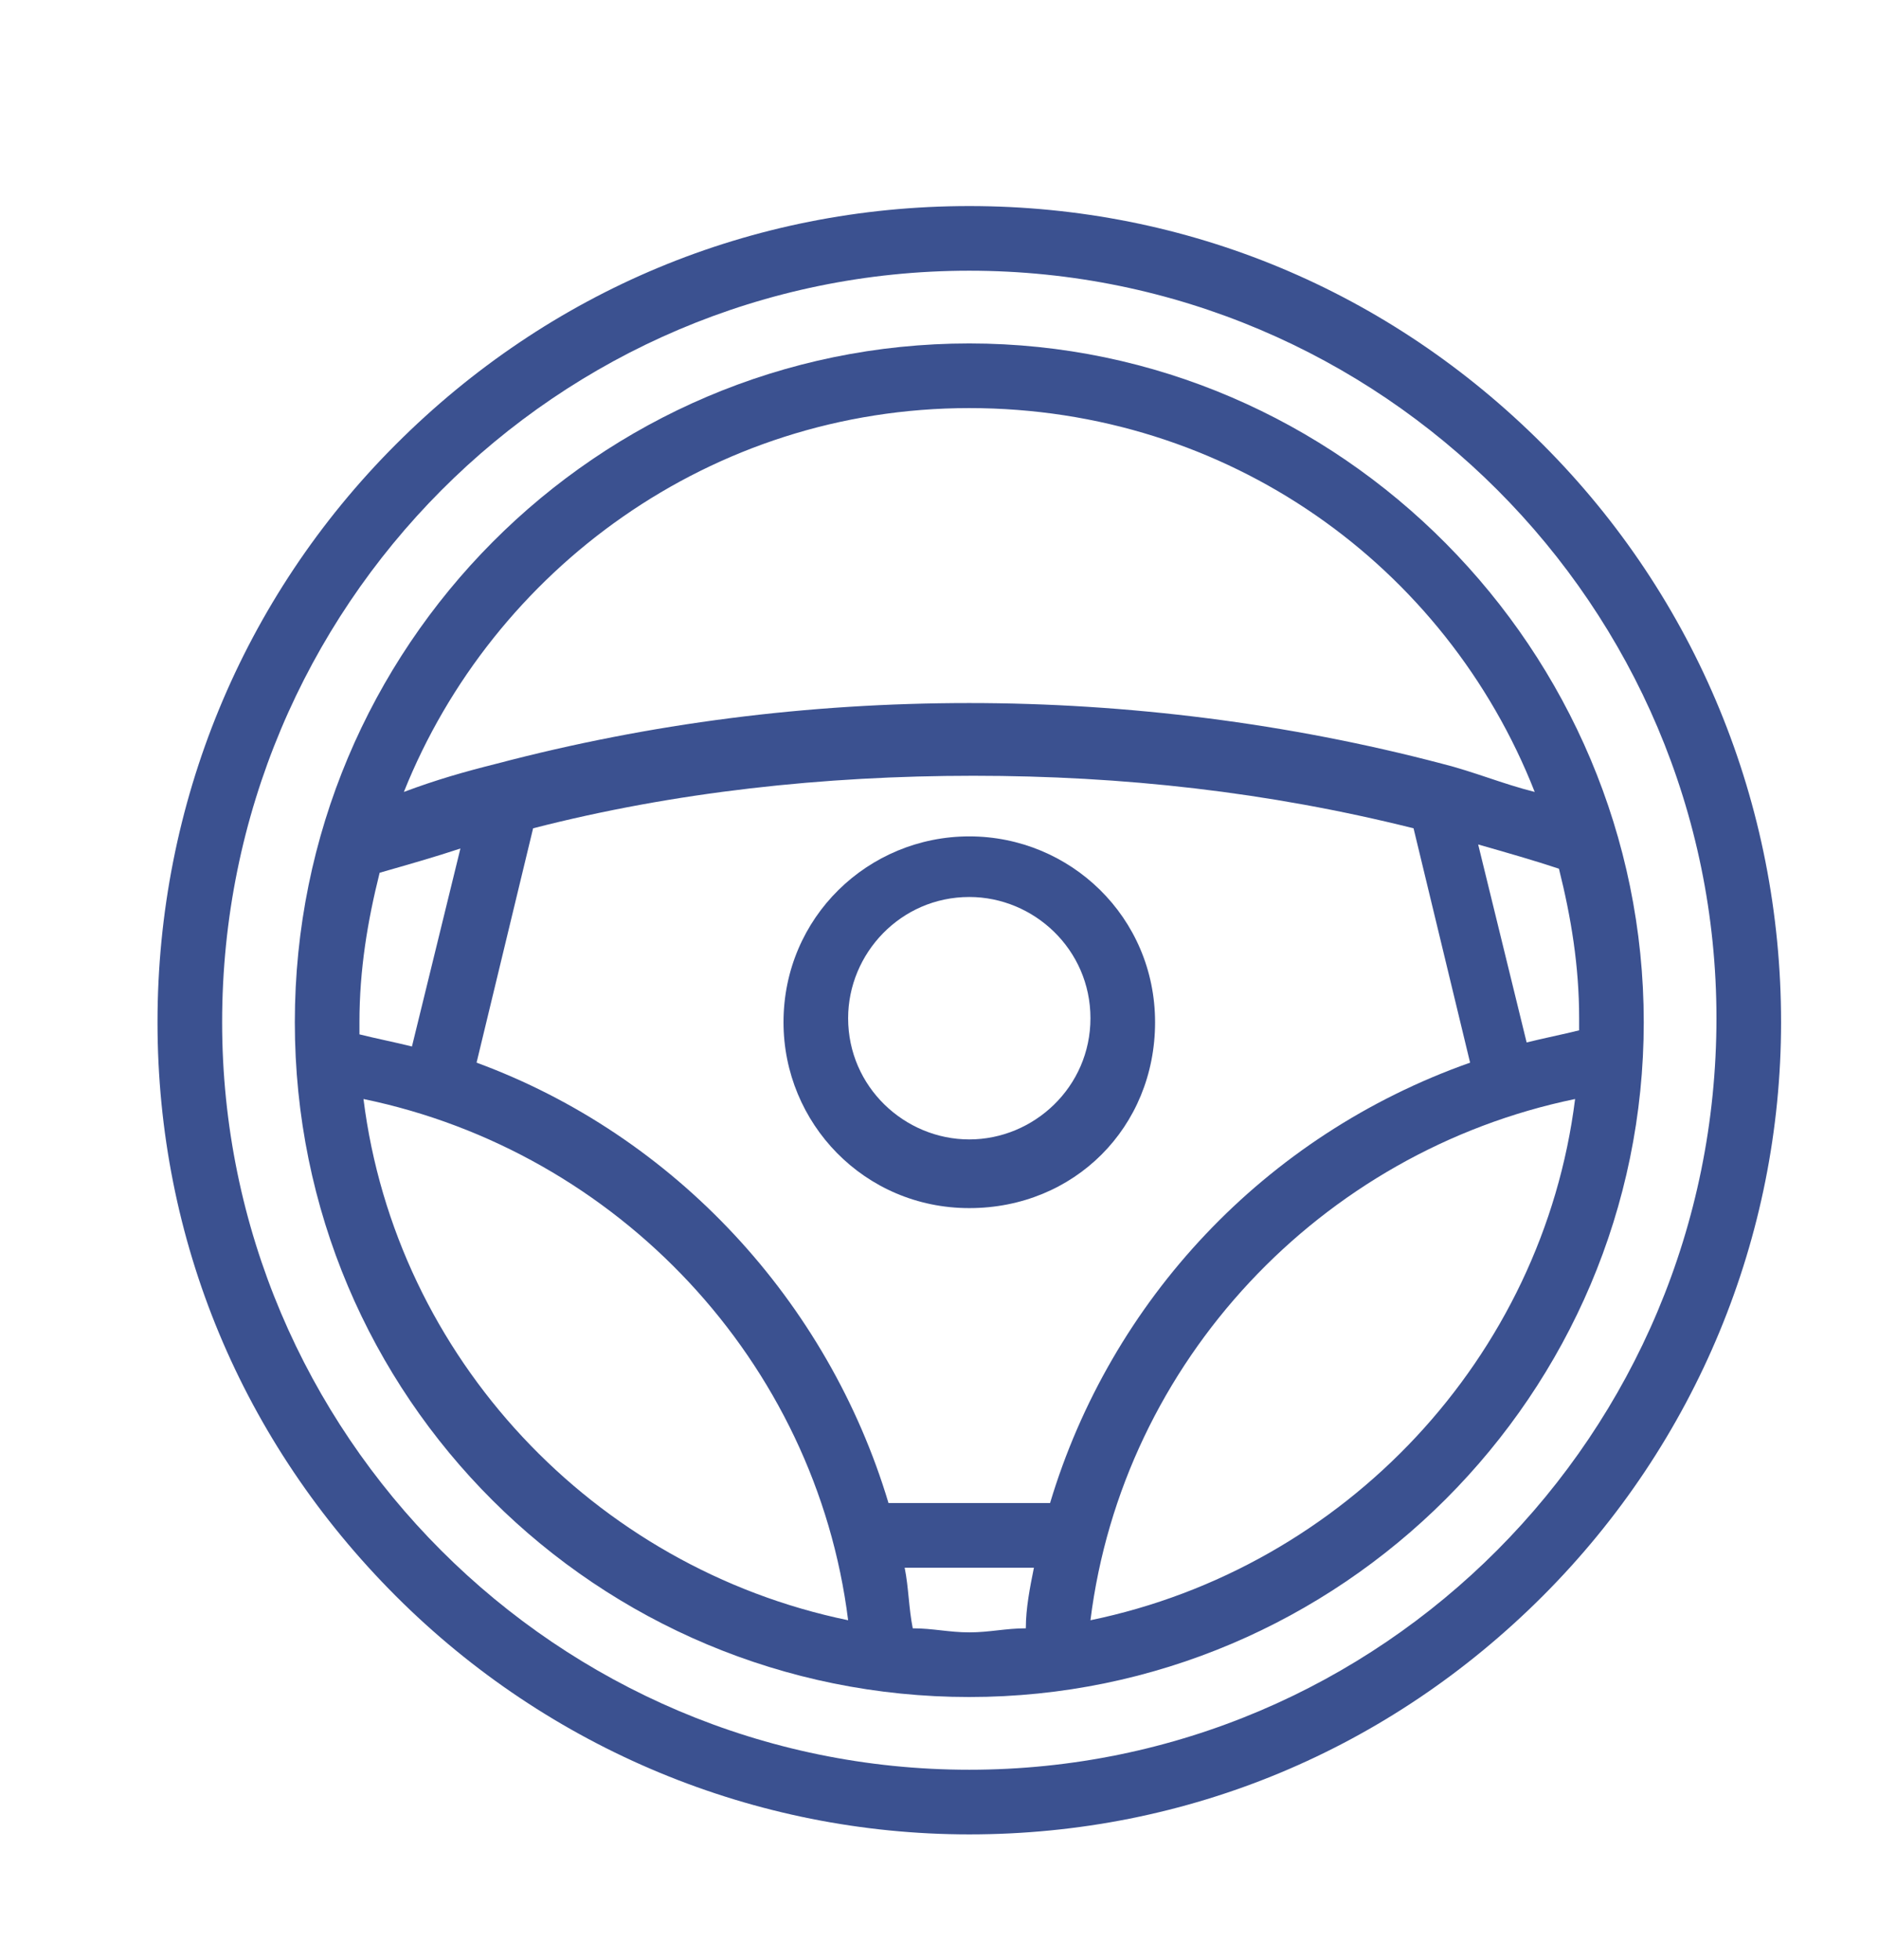
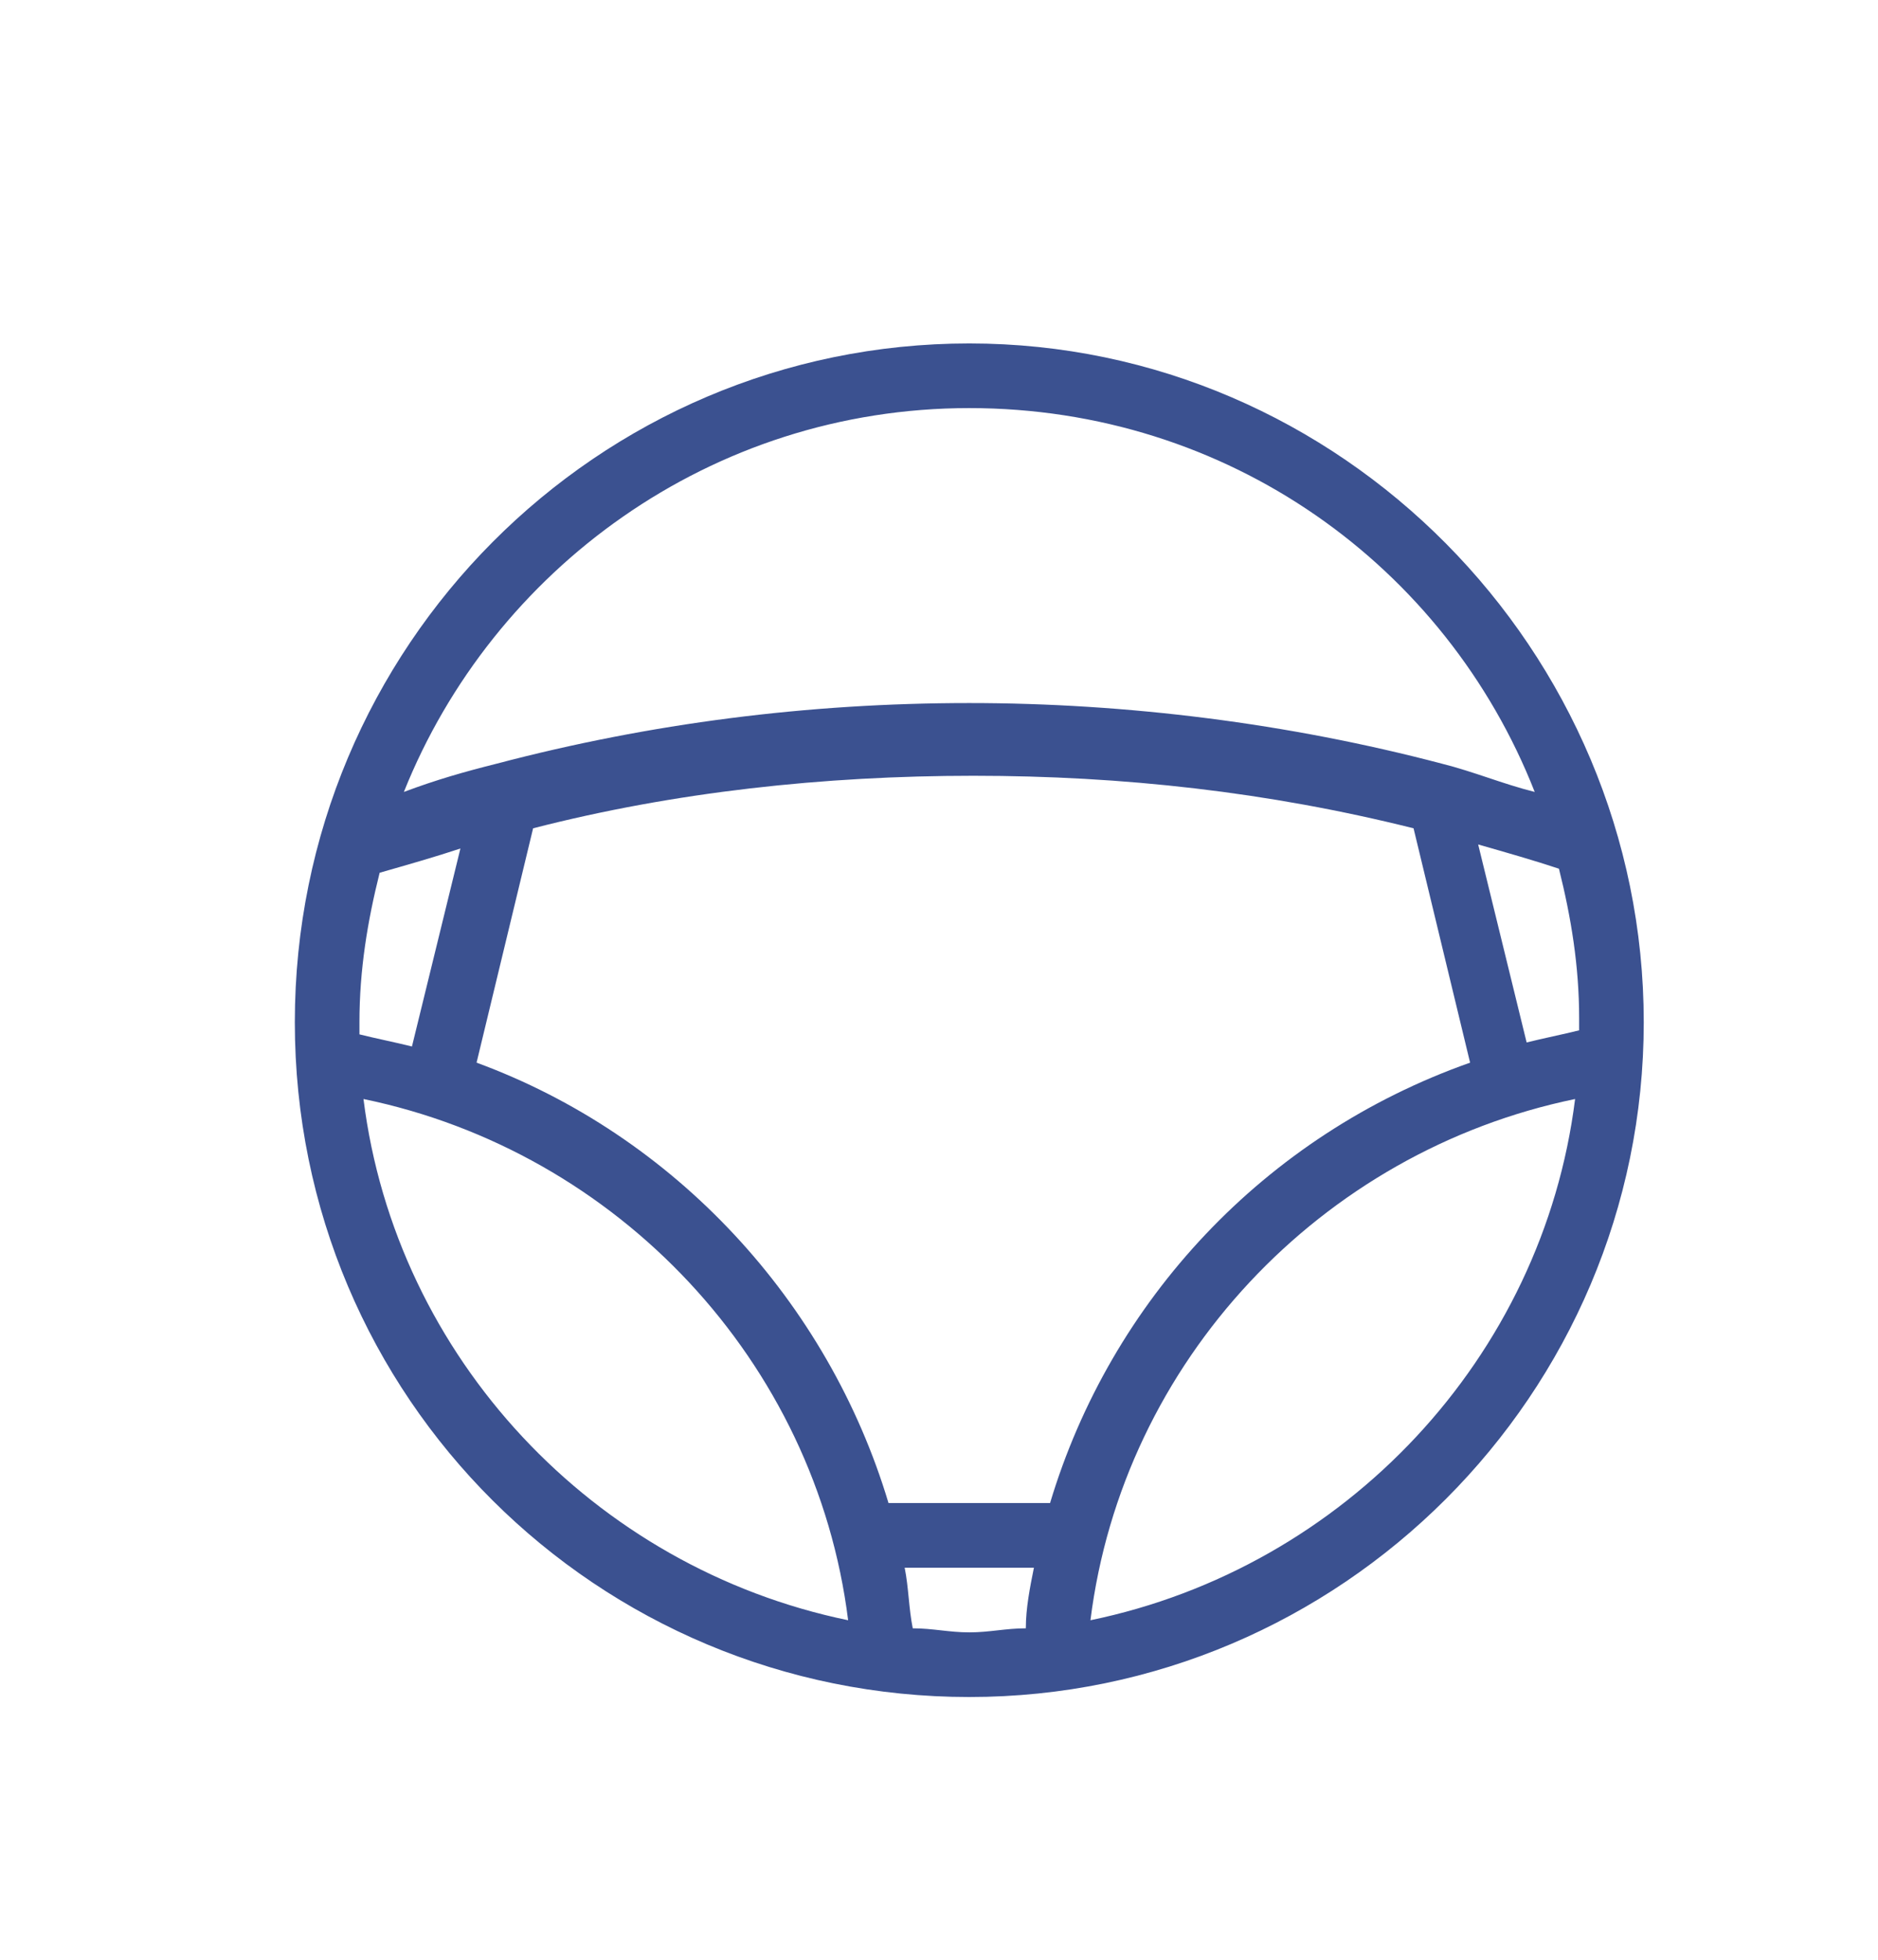
<svg xmlns="http://www.w3.org/2000/svg" id="Calque_1" x="0px" y="0px" viewBox="0 0 46.5 48.5" xml:space="preserve">
  <g id="XMLID_13985_">
-     <path id="XMLID_14000_" fill="#3B5190" d="M38.2,11C34.4,7.2,29.4,5.1,24,5.1c-5.4,0-10.4,2.1-14.2,5.9C6,14.8,3.9,19.9,3.9,25.3 c0,5.4,2.1,10.4,5.9,14.2c3.8,3.8,8.9,5.9,14.2,5.9c5.4,0,10.4-2.1,14.2-5.9c3.8-3.8,5.9-8.9,5.9-14.2C44.1,19.9,42,14.8,38.2,11 L38.2,11z M24,43.8c-10.2,0-18.5-8.3-18.5-18.5C5.5,15,13.8,6.7,24,6.7c10.2,0,18.5,8.3,18.5,18.5C42.5,35.5,34.2,43.8,24,43.8 L24,43.8z M24,43.8" />
    <path id="XMLID_13990_" fill="#3B5190" d="M24,8.5C14.8,8.5,7.3,16,7.3,25.3S14.8,42,24,42s16.7-7.5,16.7-16.7S33.2,8.5,24,8.5 L24,8.5z M26,37.2h-4c-1.5-5-5.3-9.1-10.2-10.9l1.4-5.8c3.5-0.9,7.2-1.3,10.9-1.3c3.7,0,7.3,0.4,10.9,1.3l1.4,5.8 C31.3,28.1,27.5,32.2,26,37.2L26,37.2z M8.9,25.3c0-1.3,0.2-2.5,0.5-3.7c0.7-0.2,1.4-0.4,2-0.6l-1.2,4.9c-0.4-0.1-0.9-0.2-1.3-0.3 C8.9,25.4,8.9,25.3,8.9,25.3L8.9,25.3z M37.8,25.8l-1.2-4.9c0.7,0.2,1.4,0.4,2,0.6c0.3,1.2,0.5,2.4,0.5,3.7c0,0.1,0,0.2,0,0.3 C38.7,25.6,38.2,25.7,37.8,25.8L37.8,25.8z M24,10.1c6.4,0,11.8,3.9,14,9.5c-0.8-0.2-1.5-0.5-2.3-0.7c-3.8-1-7.8-1.5-11.7-1.5 c-4,0-7.9,0.5-11.7,1.5c-0.8,0.2-1.5,0.4-2.3,0.7C12.2,14.1,17.6,10.1,24,10.1L24,10.1z M9,27.2c6.3,1.3,11.2,6.5,12,12.9 C14.7,38.8,9.8,33.6,9,27.2L9,27.2z M22.6,40.3c-0.1-0.5-0.1-1-0.2-1.5h3.2c-0.1,0.5-0.2,1-0.2,1.5c-0.5,0-0.9,0.1-1.4,0.1 C23.5,40.4,23.1,40.3,22.6,40.3L22.6,40.3z M27,40.1c0.8-6.4,5.7-11.6,12-12.9C38.2,33.6,33.3,38.8,27,40.1L27,40.1z M27,40.1" />
-     <path id="XMLID_13986_" fill="#3B5190" d="M24,20.7c-2.5,0-4.6,2-4.6,4.6c0,2.5,2,4.6,4.6,4.6s4.6-2,4.6-4.6 C28.6,22.7,26.5,20.7,24,20.7L24,20.7z M24,28.2c-1.6,0-3-1.3-3-3c0-1.6,1.3-3,3-3c1.6,0,3,1.3,3,3C27,26.9,25.6,28.2,24,28.2 L24,28.2z M24,28.2" />
  </g>
</svg>